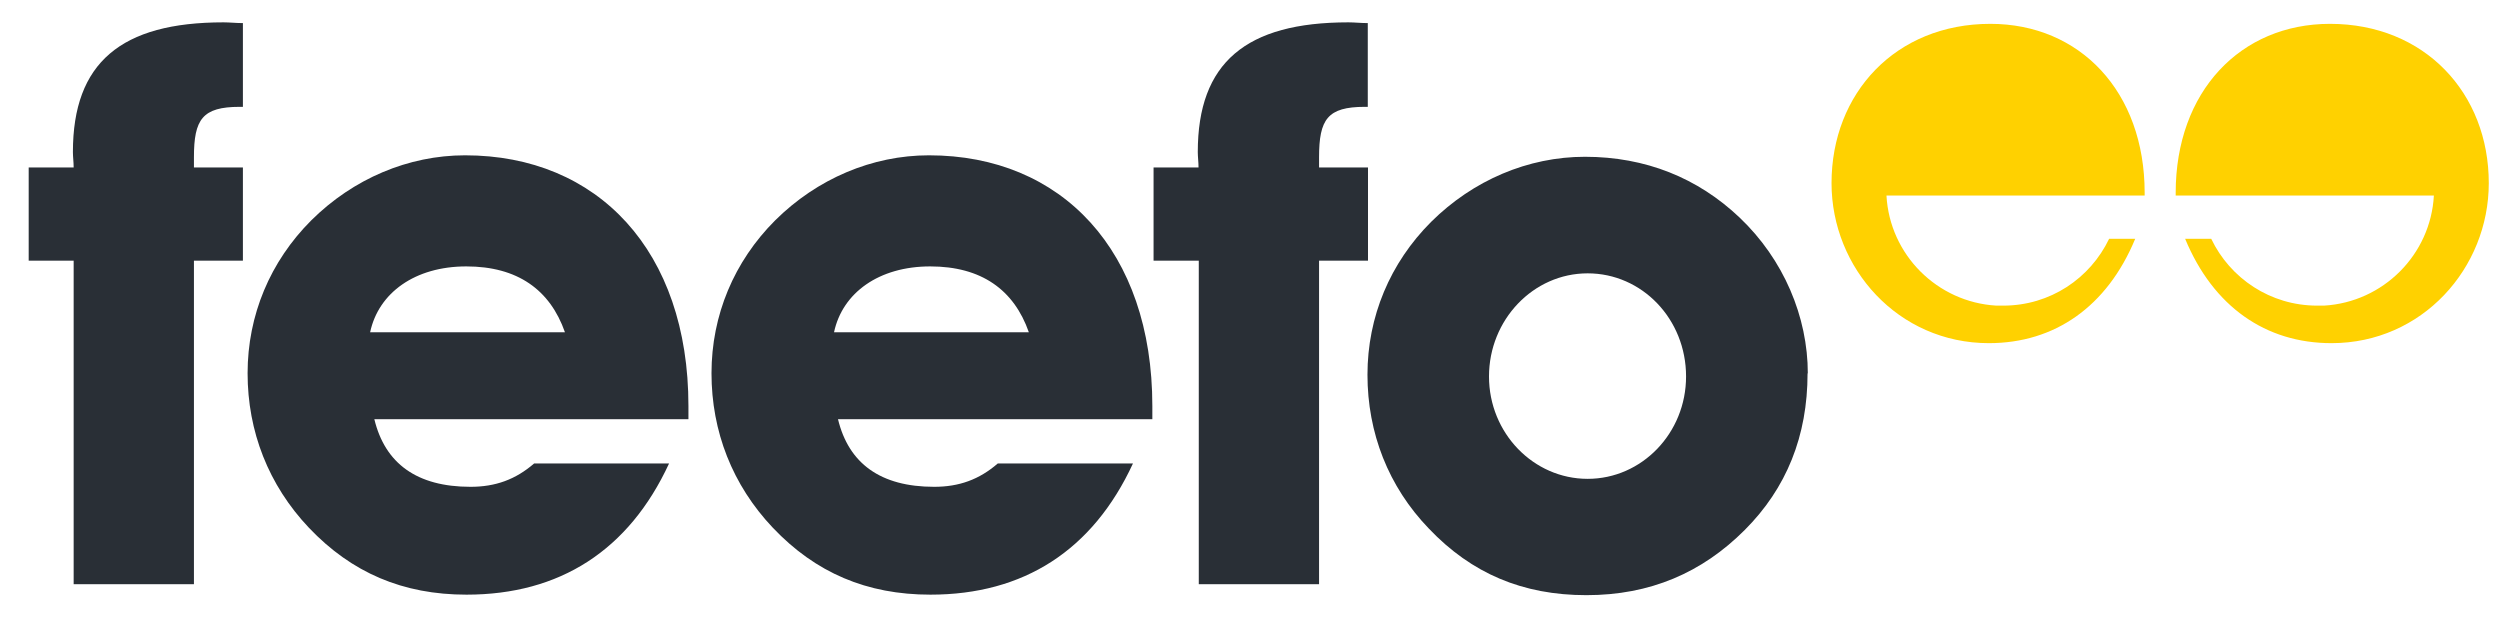
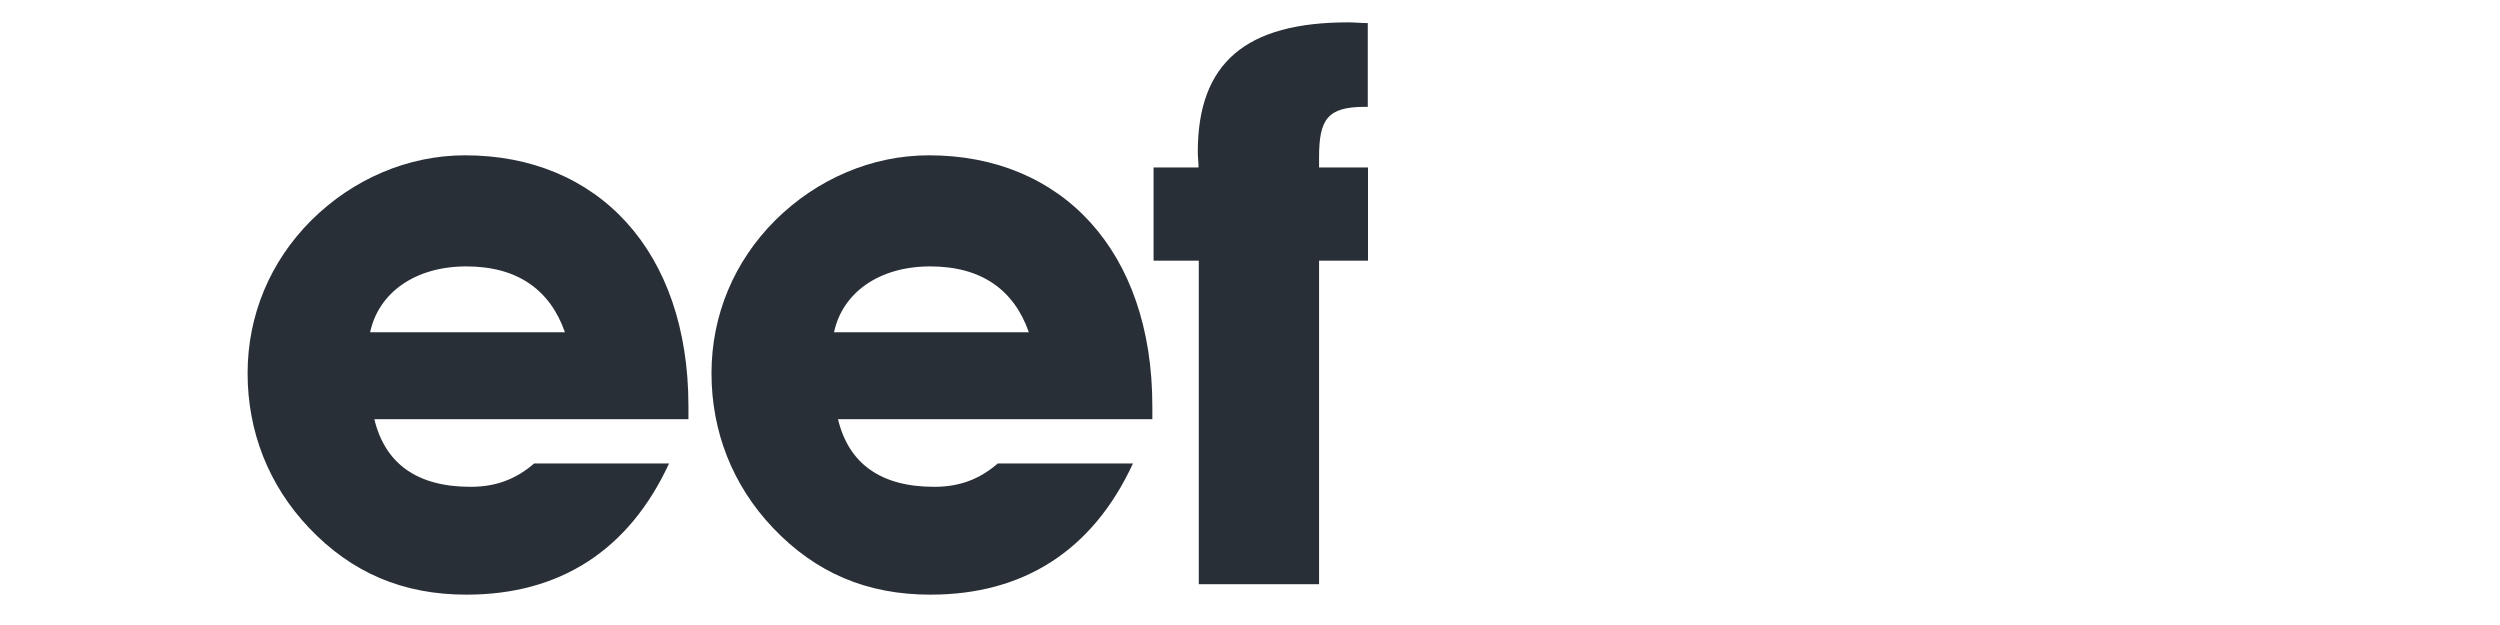
<svg xmlns="http://www.w3.org/2000/svg" width="80" height="20" viewBox="0 0 80 20" fill="none">
  <path d="M18.078 10.632H11.844C12.114 9.367 13.283 8.525 14.921 8.525C16.559 8.525 17.601 9.272 18.078 10.632ZM22.03 13.415V12.993C22.03 8.024 19.128 4.97 14.881 4.97C13.068 4.97 11.303 5.718 9.959 7.053C8.647 8.365 7.923 10.083 7.923 11.944C7.923 13.805 8.591 15.522 9.887 16.89C11.255 18.329 12.893 19.029 14.929 19.029C17.911 19.029 20.122 17.614 21.41 14.831H17.092C16.496 15.347 15.851 15.578 15.056 15.578C13.339 15.578 12.321 14.831 11.979 13.415H22.038H22.03Z" fill="#292F36" />
  <path d="M32.923 10.632H26.689C26.959 9.367 28.128 8.525 29.766 8.525C31.404 8.525 32.446 9.272 32.923 10.632ZM36.875 13.415V12.993C36.875 8.024 33.973 4.97 29.726 4.97C27.913 4.97 26.148 5.718 24.804 7.053C23.492 8.365 22.768 10.083 22.768 11.944C22.768 13.805 23.436 15.522 24.733 16.89C26.1 18.329 27.738 19.029 29.774 19.029C32.756 19.029 34.967 17.614 36.255 14.831H31.929C31.333 15.347 30.689 15.578 29.893 15.578C28.176 15.578 27.158 14.831 26.816 13.415H36.875Z" fill="#292F36" />
-   <path d="M2.357 8.341V18.695H6.206V8.341H7.773V5.359H6.206V5.033C6.206 3.817 6.476 3.419 7.669 3.419H7.773V0.739C7.55 0.739 7.351 0.715 7.152 0.715C3.876 0.715 2.333 2.004 2.333 4.866C2.333 5.017 2.357 5.192 2.357 5.359H0.918V8.341H2.357Z" fill="#292F36" />
-   <path d="M38.361 8.341V18.695H42.21V8.341H43.776V5.359H42.21V5.033C42.21 3.817 42.48 3.419 43.673 3.419H43.769V0.739C43.546 0.739 43.347 0.715 43.148 0.715C39.872 0.715 38.329 2.004 38.329 4.866C38.329 5.017 38.353 5.192 38.353 5.359H36.914V8.341H38.361Z" fill="#292F36" />
-   <path d="M53.954 12.047C53.954 13.86 52.538 15.323 50.805 15.323C49.071 15.323 47.648 13.86 47.648 12.047C47.648 10.234 49.063 8.747 50.805 8.747C52.546 8.747 53.954 10.21 53.954 12.047ZM57.85 11.952C57.85 10.139 57.079 8.302 55.663 6.958C54.328 5.693 52.658 5.017 50.717 5.017C48.904 5.017 47.139 5.765 45.795 7.101C44.483 8.413 43.759 10.131 43.759 11.991C43.759 13.852 44.427 15.57 45.723 16.914C47.091 18.353 48.729 19.045 50.765 19.045C52.801 19.045 54.463 18.329 55.83 16.961C57.166 15.625 57.842 13.956 57.842 11.944L57.85 11.952Z" fill="#292F36" />
-   <path d="M63.882 9.78C61.989 9.669 60.47 8.15 60.367 6.258H68.629V6.17C68.629 2.926 66.553 0.763 63.691 0.763C60.661 0.763 58.609 2.981 58.609 5.86C58.609 8.58 60.74 10.981 63.643 10.981C65.75 10.981 67.428 9.812 68.327 7.641H67.492C66.887 8.906 65.607 9.78 64.104 9.78C64.025 9.78 63.961 9.78 63.882 9.78Z" fill="#FFD100" />
-   <path d="M74.369 9.78C76.262 9.669 77.781 8.15 77.884 6.258H69.622V6.17C69.622 2.926 71.697 0.763 74.56 0.763C77.59 0.763 79.641 2.981 79.641 5.86C79.641 8.58 77.51 10.981 74.608 10.981C72.501 10.981 70.823 9.812 69.924 7.641H70.759C71.363 8.906 72.652 9.78 74.147 9.78C74.226 9.78 74.29 9.78 74.369 9.78Z" fill="#FFD100" />
+   <path d="M38.361 8.341V18.695H42.21V8.341H43.776V5.359H42.21V5.033C42.21 3.817 42.48 3.419 43.673 3.419H43.769V0.739C43.546 0.739 43.347 0.715 43.148 0.715C39.872 0.715 38.329 2.004 38.329 4.866C38.329 5.017 38.353 5.192 38.353 5.359H36.914V8.341Z" fill="#292F36" />
</svg>